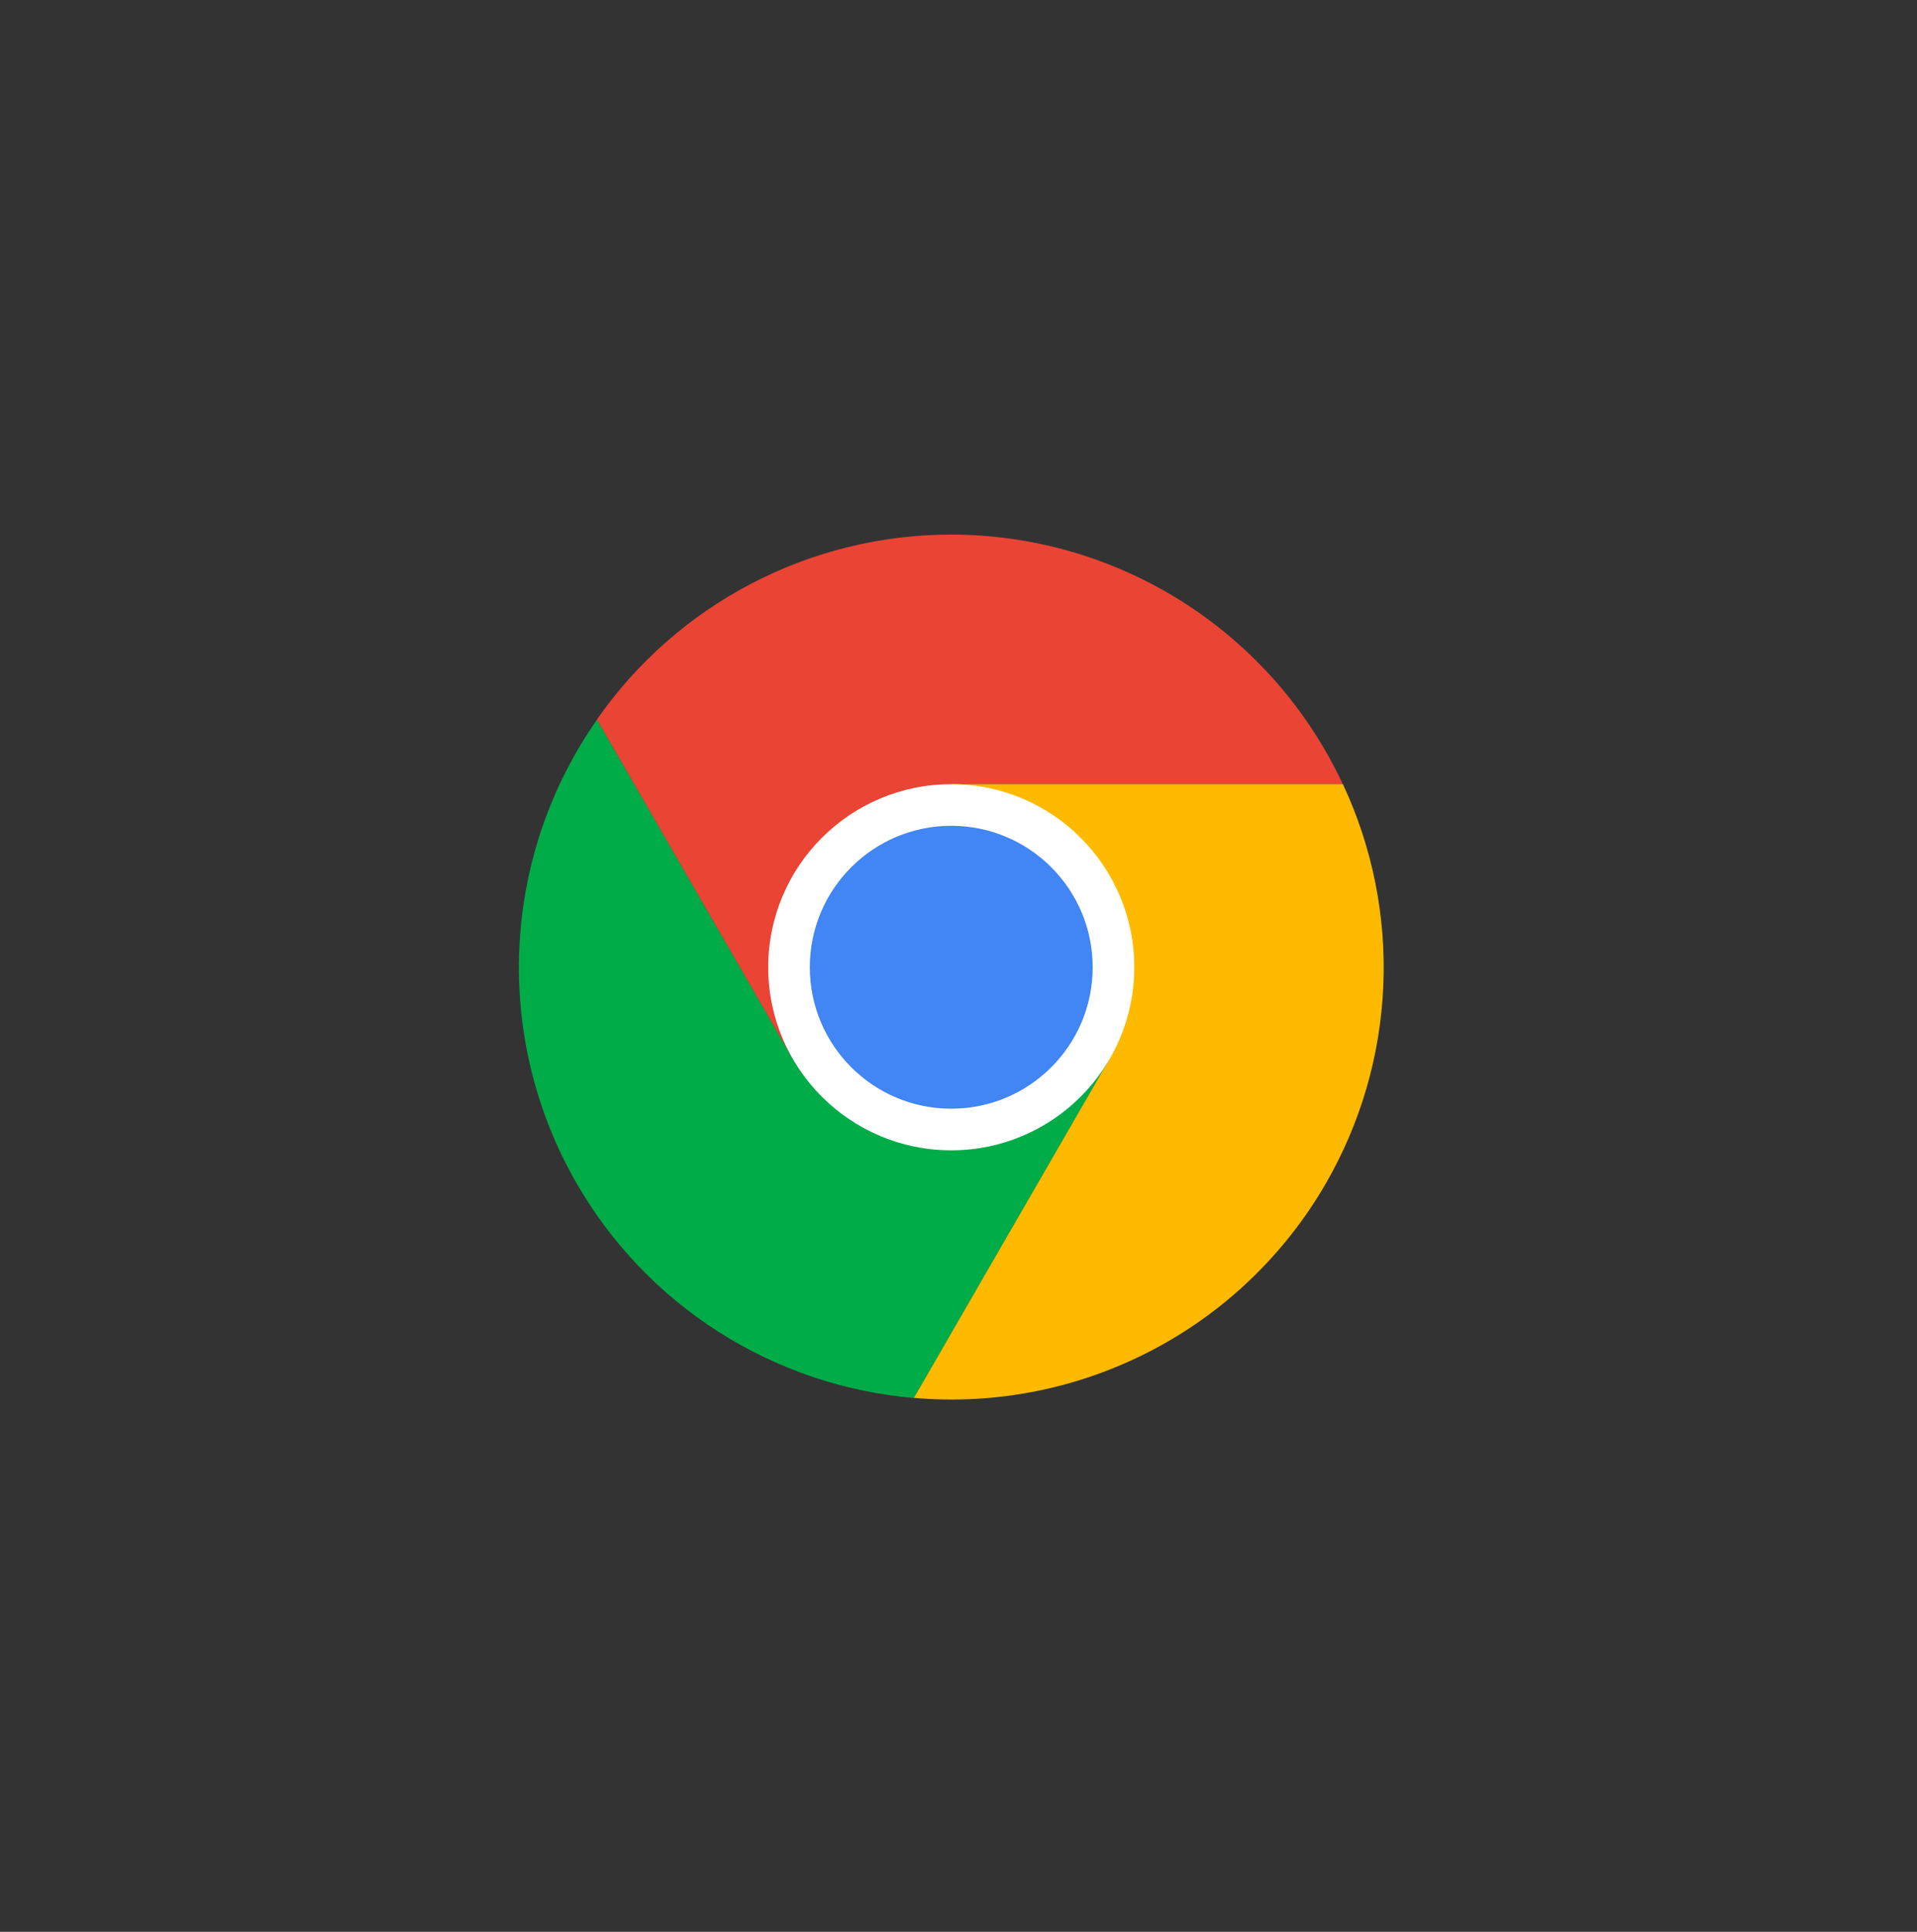
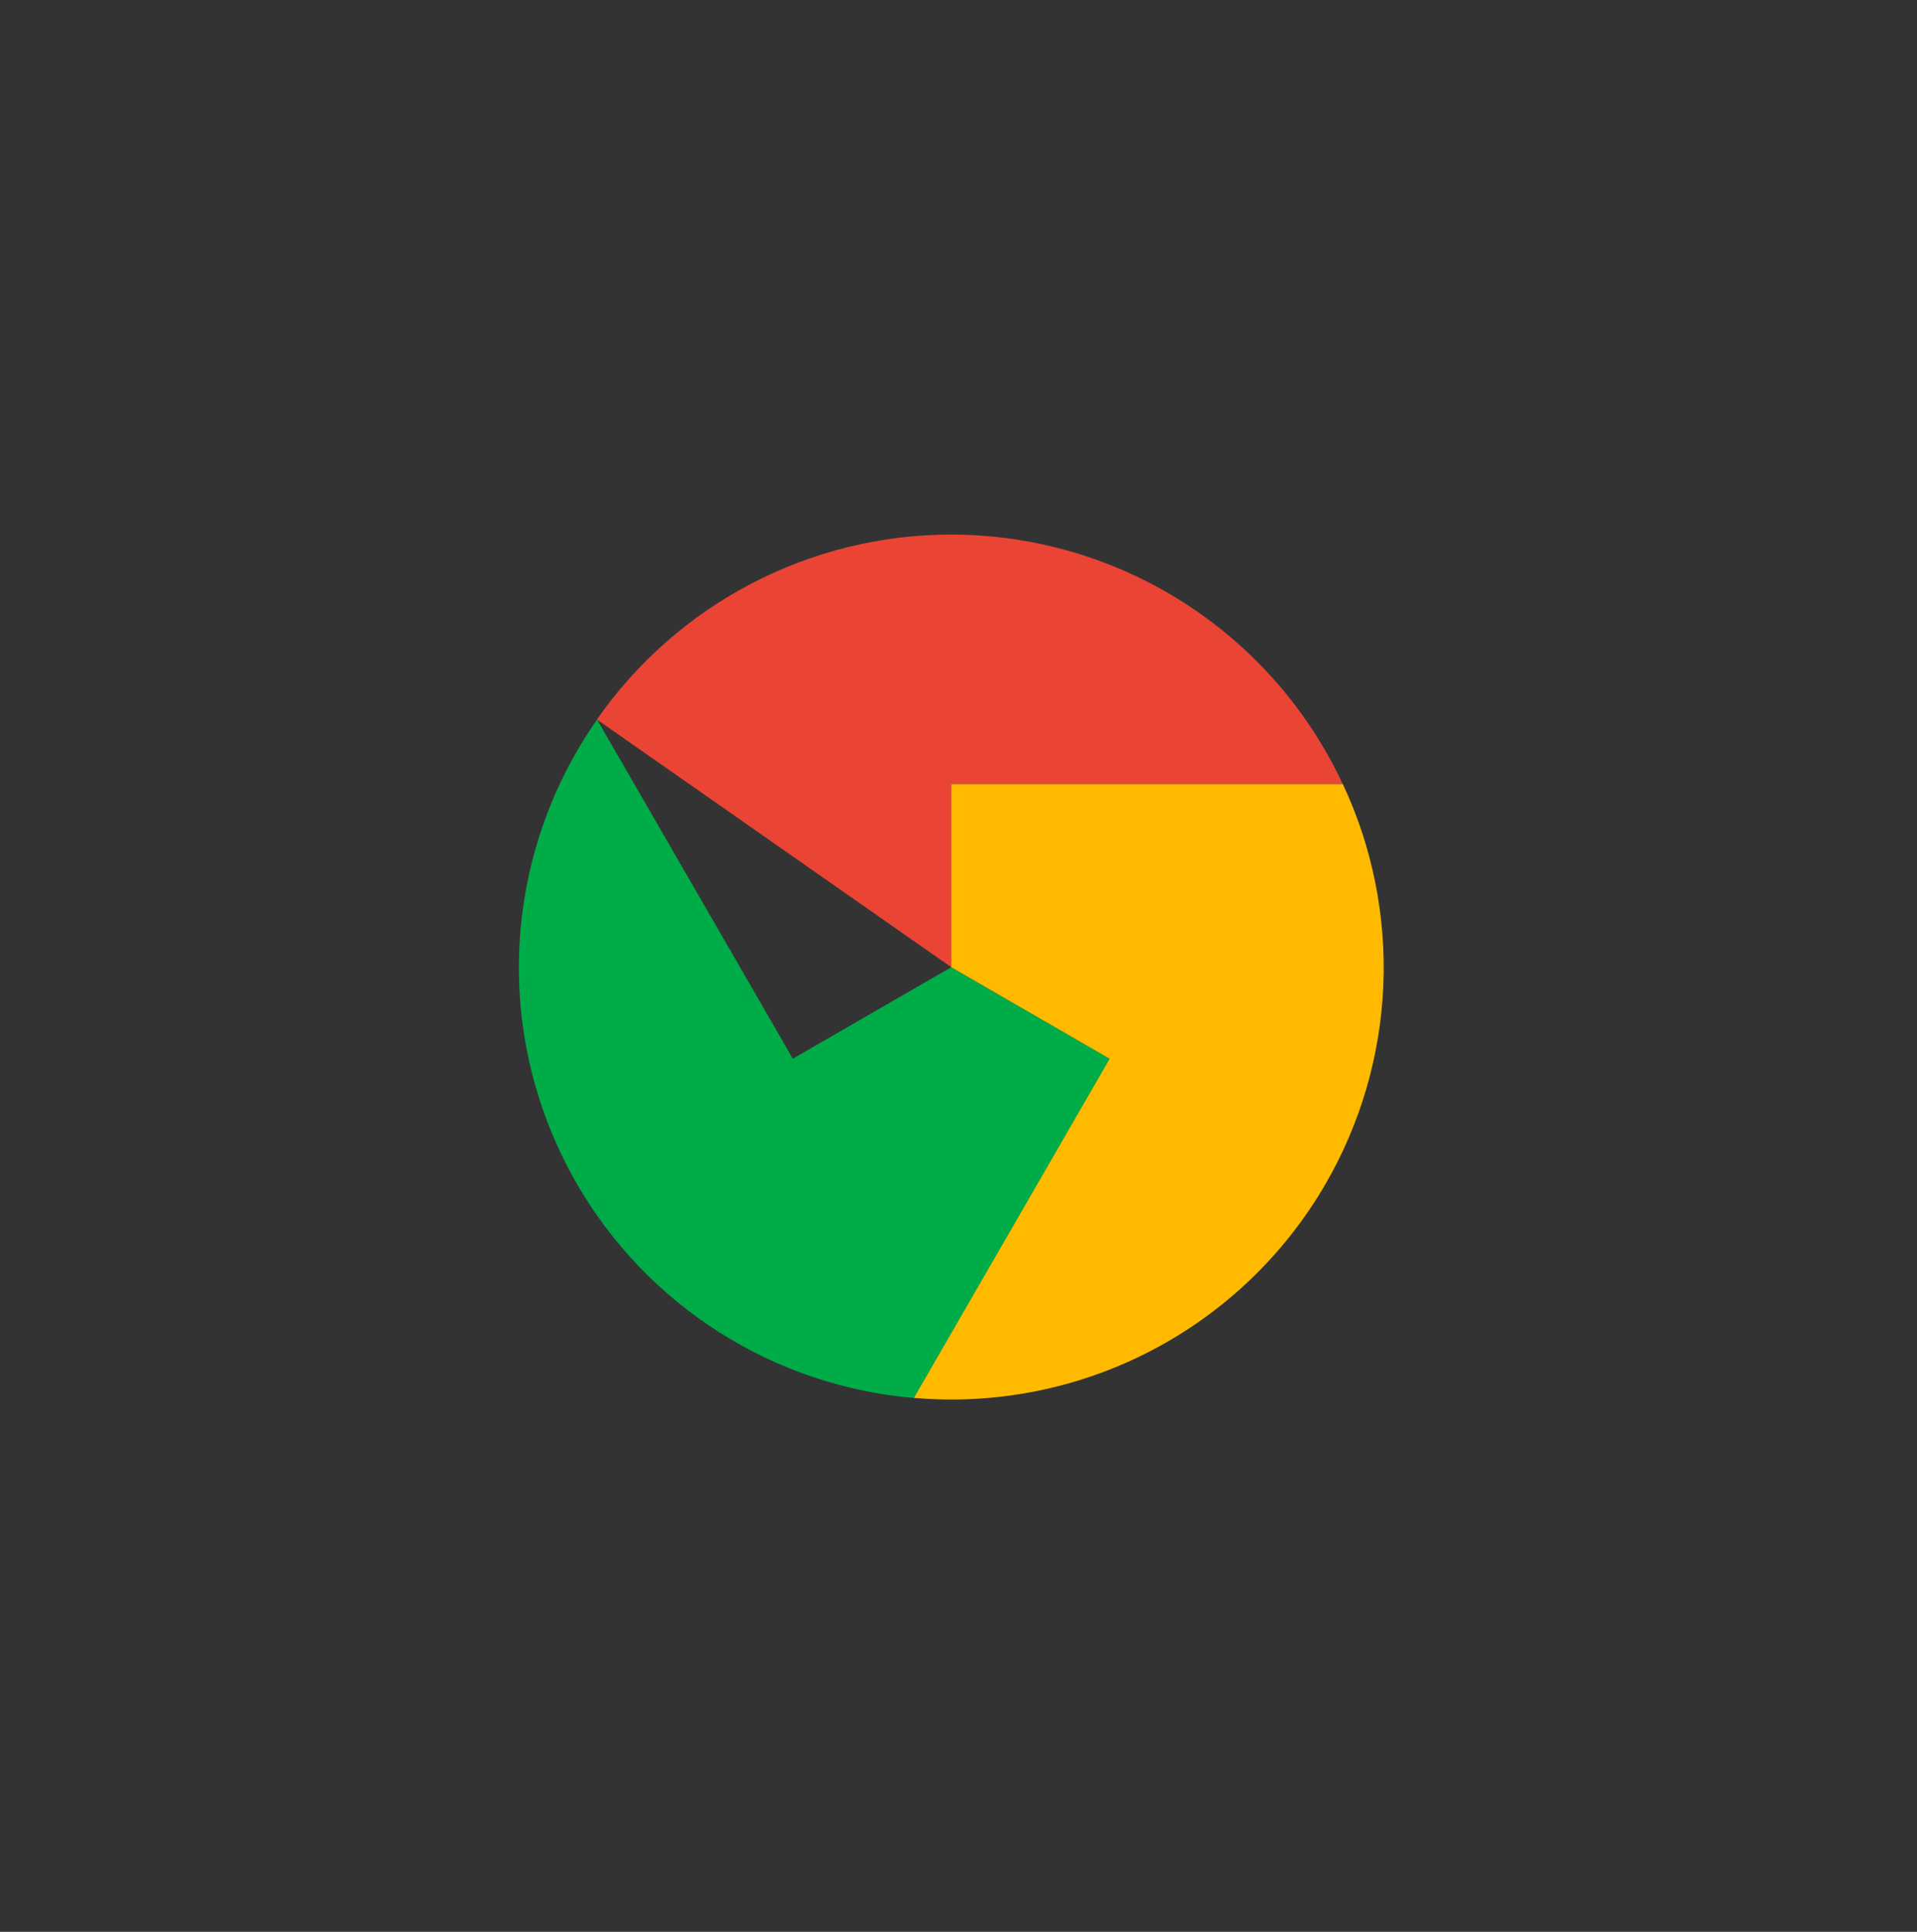
<svg xmlns="http://www.w3.org/2000/svg" width="133" height="134" viewBox="0 0 133 134" fill="none">
  <rect x="0" y="0" width="133" height="134" fill="#333333" stroke="none" />
  <path d="M40.011 82.094C42.424 86.276 45.812 89.812 49.887 92.403C53.961 94.993 58.602 96.56 63.412 96.971L76.998 73.439L65.998 67.09L55.005 73.436L51.341 67.088L48.657 62.44L41.423 49.911C38.151 54.585 36.279 60.096 36.029 65.797C35.779 71.497 37.16 77.151 40.011 82.094Z" fill="#00AC47" />
-   <path d="M65.998 37.081C61.17 37.079 56.413 38.245 52.132 40.479C47.851 42.712 44.174 45.947 41.413 49.908L54.999 73.439L65.998 67.089V54.395H93.162C90.75 49.224 86.913 44.848 82.102 41.781C77.29 38.714 71.704 37.084 65.998 37.081Z" fill="#EA4435" />
+   <path d="M65.998 37.081C61.17 37.079 56.413 38.245 52.132 40.479C47.851 42.712 44.174 45.947 41.413 49.908L65.998 67.089V54.395H93.162C90.75 49.224 86.913 44.848 82.102 41.781C77.29 38.714 71.704 37.084 65.998 37.081Z" fill="#EA4435" />
  <path d="M91.983 82.094C94.398 77.913 95.767 73.211 95.973 68.387C96.179 63.563 95.216 58.761 93.166 54.39H65.995V67.09L76.988 73.437L73.323 79.786L70.639 84.434L63.406 96.963C69.09 97.46 74.799 96.325 79.861 93.691C84.923 91.057 89.128 87.034 91.983 82.094Z" fill="#FFBA00" />
-   <path d="M65.997 79.79C73.01 79.79 78.694 74.105 78.694 67.093C78.694 60.08 73.01 54.395 65.997 54.395C58.984 54.395 53.299 60.08 53.299 67.093C53.299 74.105 58.984 79.79 65.997 79.79Z" fill="white" />
-   <path d="M65.997 76.904C71.416 76.904 75.809 72.512 75.809 67.093C75.809 61.674 71.416 57.281 65.997 57.281C60.578 57.281 56.185 61.674 56.185 67.093C56.185 72.512 60.578 76.904 65.997 76.904Z" fill="#4285F4" />
</svg>